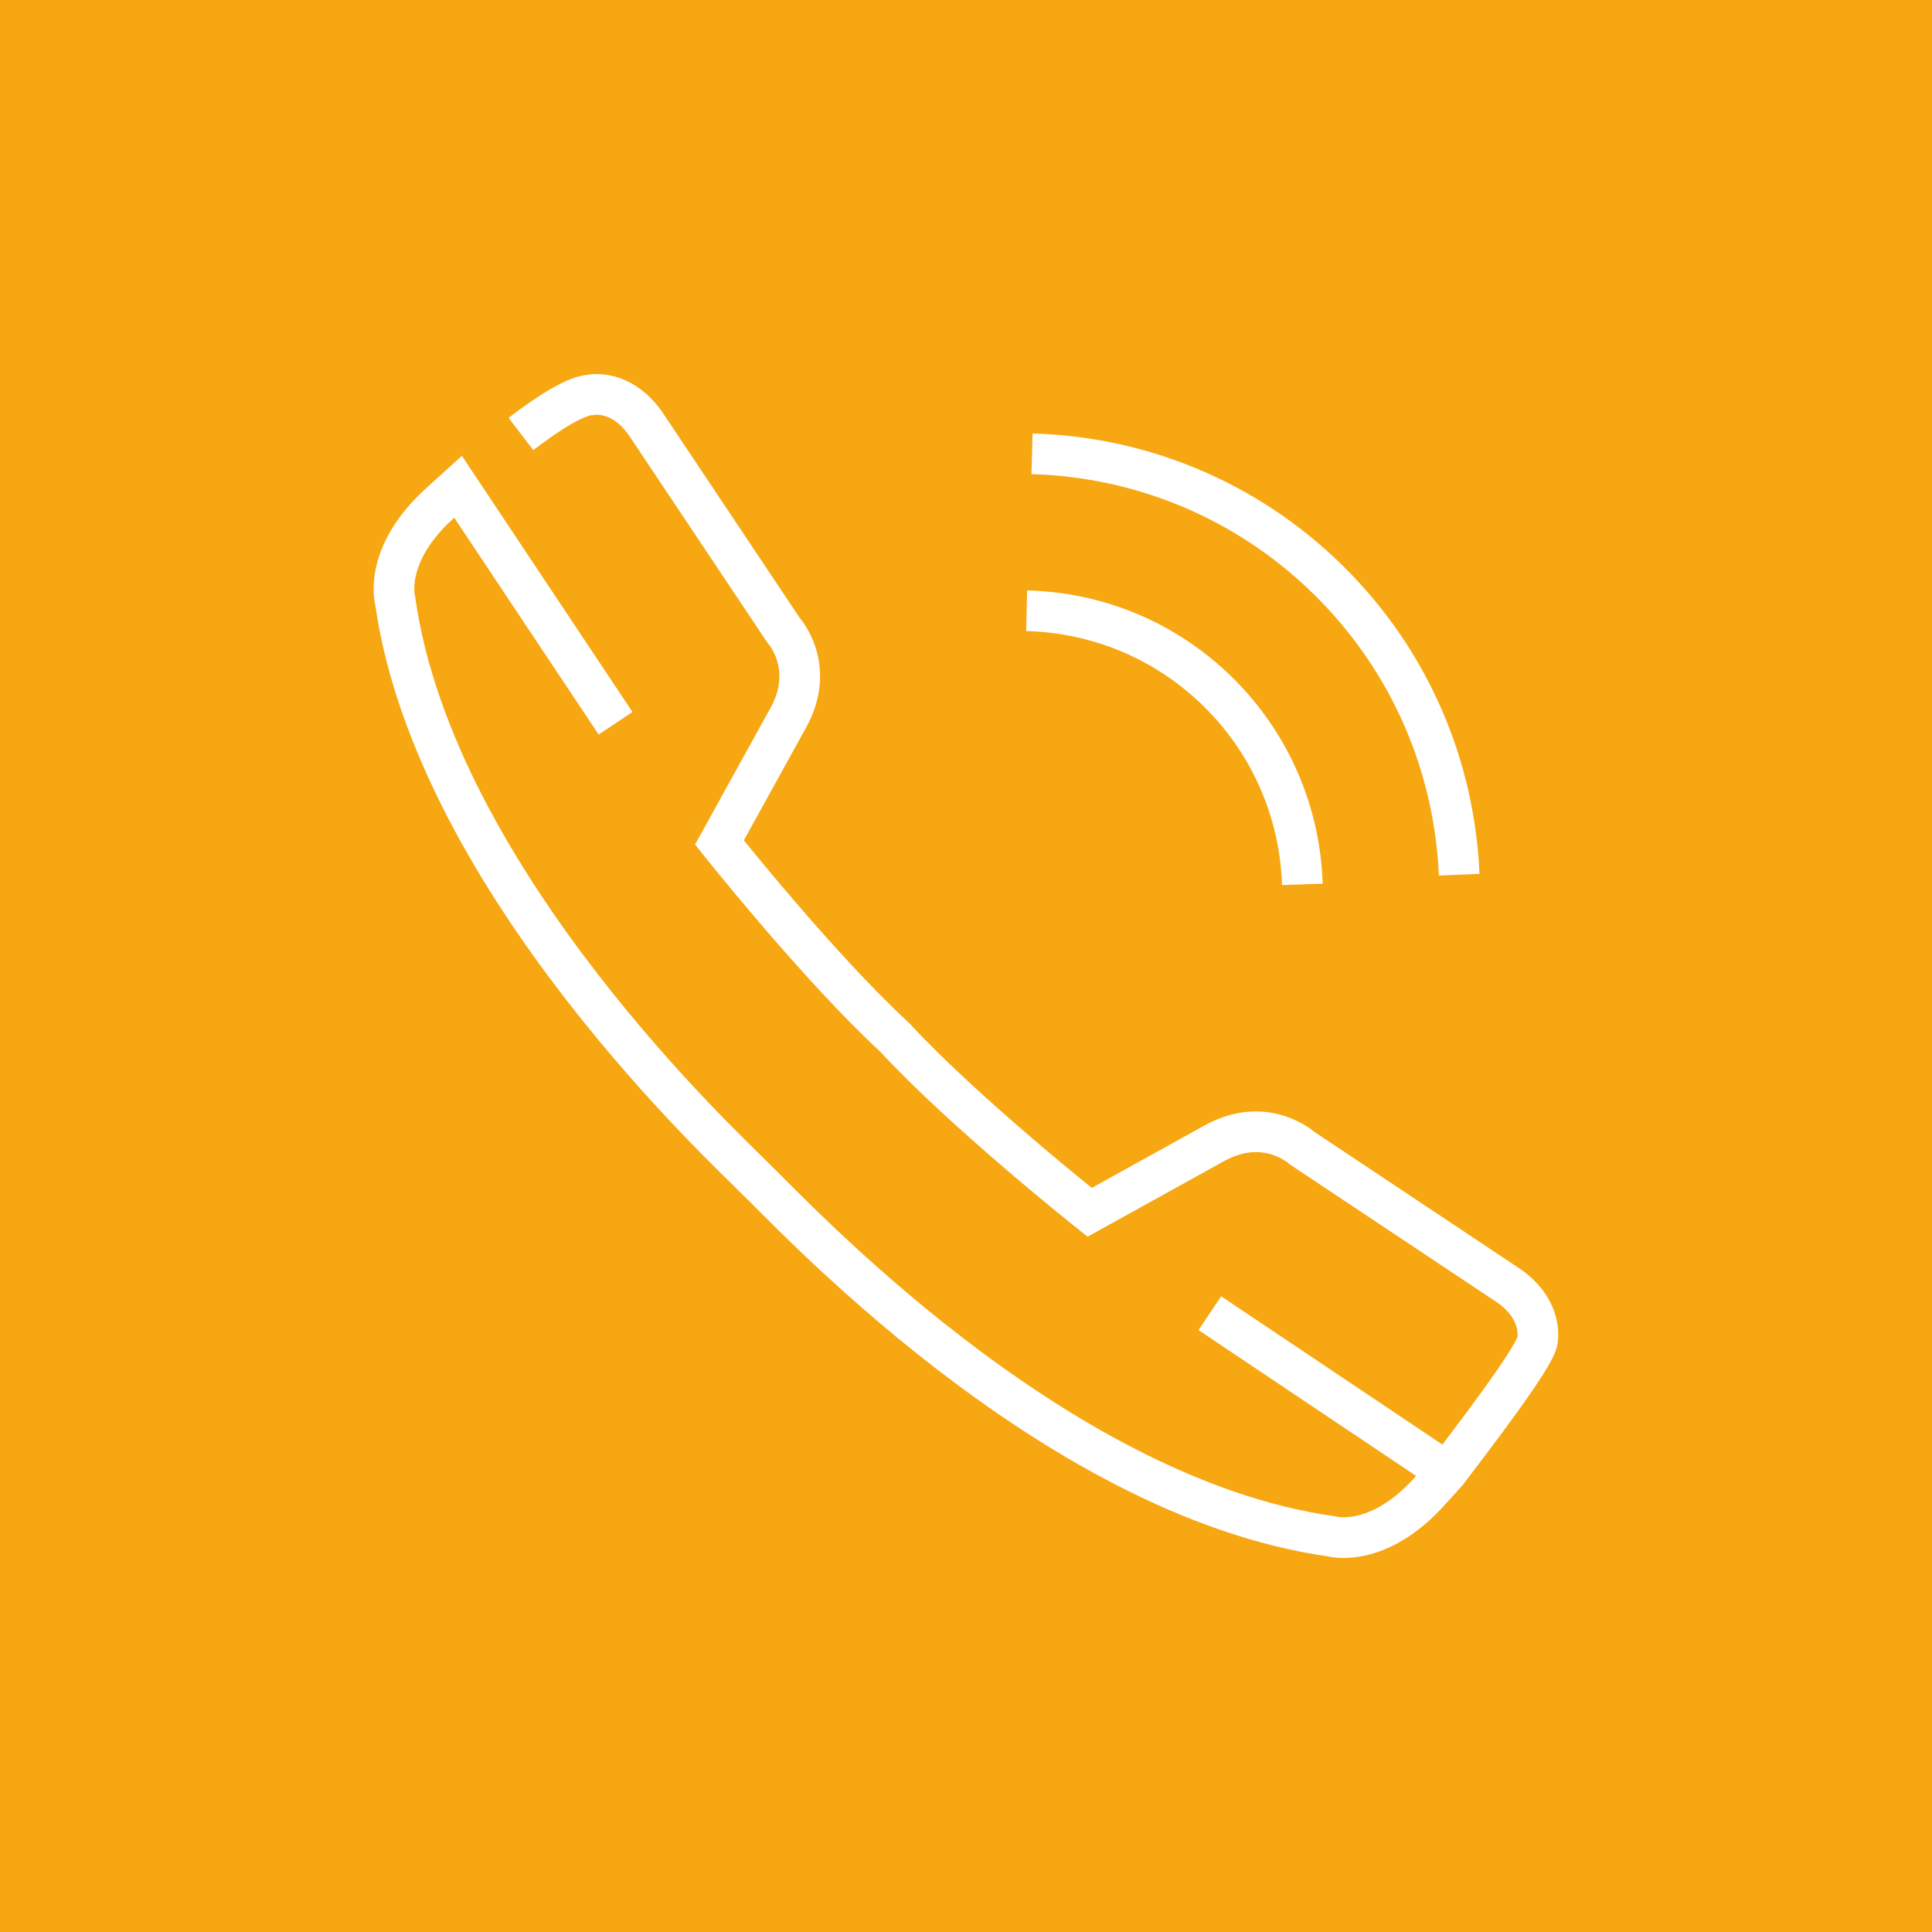
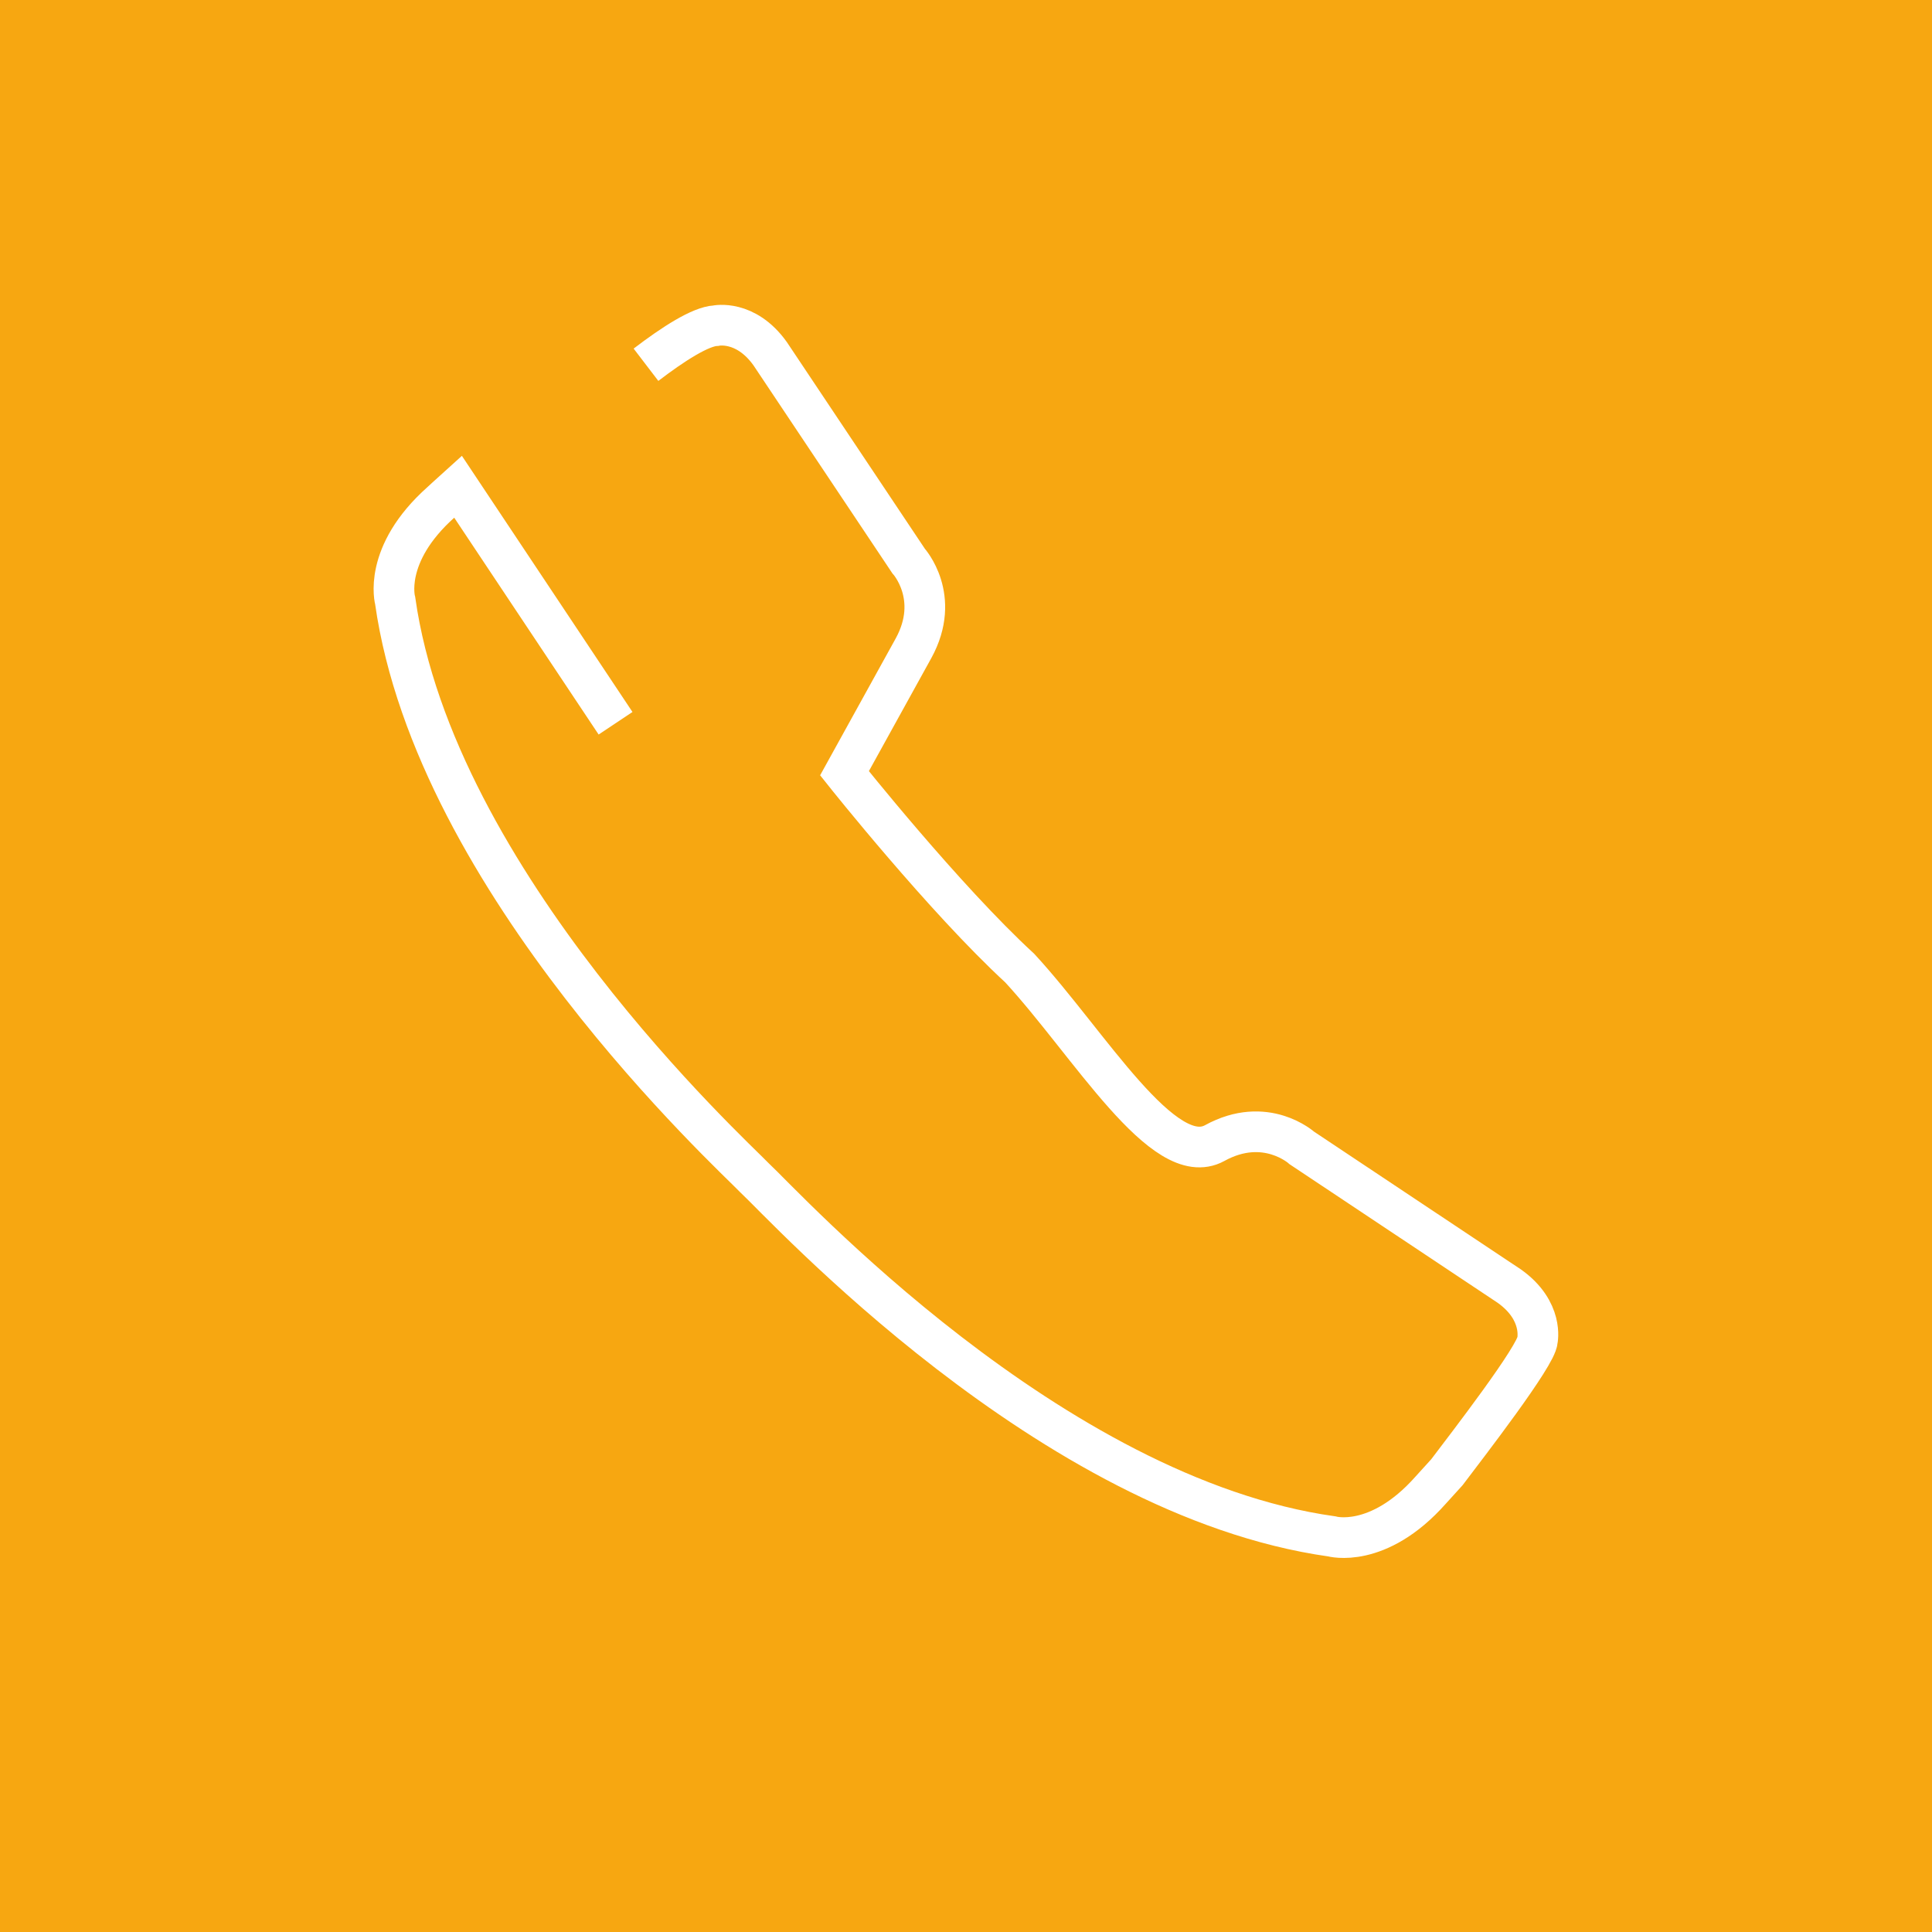
<svg xmlns="http://www.w3.org/2000/svg" viewBox="0 0 266 266">
  <defs>
    <style>.cls-1{fill:#f7a711;}.cls-2{fill:none;stroke:#fff;stroke-miterlimit:10;stroke-width:5.6px;}</style>
  </defs>
  <g id="Layer_8">
    <rect class="cls-1" x="-8.82" y="-9.39" width="283.65" height="283.65" />
  </g>
  <g id="Monitoring_of_computer_systems">
    <g>
      <g>
-         <path class="cls-2" d="M141.35,84.09c9.55,.23,19.04,3.96,26.38,11.2,7.4,7.3,11.27,16.84,11.58,26.47" />
-         <path class="cls-2" d="M142.09,62.48c14.79,.41,29.46,6.21,40.83,17.41,11.36,11.2,17.35,25.77,17.98,40.54" />
-       </g>
+         </g>
      <g>
-         <line class="cls-2" x1="199.23" y1="202.69" x2="166.57" y2="180.8" />
-         <path class="cls-2" d="M84.75,99.58l-21.69-32.57c-1.42,1.28-2.31,2.11-2.31,2.11-8.15,7.25-6.34,13.6-6.34,13.6,5.5,38.8,46.34,76.17,49.46,79.43,4.22,3.91,40.69,43.92,79.49,49.38,0,0,6.35,1.81,13.6-6.35l2.25-2.48c2.79-3.69,12.37-16.08,12.46-18.15,0,0,.91-4.07-3.86-7.47l-28.56-19.02s-4.99-4.54-12.01-.68l-17.22,9.53s-17.27-13.71-26.85-24.1c-10.39-9.56-24.12-26.82-24.12-26.82l9.51-17.22c3.85-7.03-.69-12.01-.69-12.01l-19.06-28.54c-3.4-4.75-7.48-3.85-7.48-3.85-2.1,.1-5.87,2.52-9.61,5.38" />
+         <path class="cls-2" d="M84.75,99.58l-21.69-32.57c-1.42,1.28-2.31,2.11-2.31,2.11-8.15,7.25-6.34,13.6-6.34,13.6,5.5,38.8,46.34,76.17,49.46,79.43,4.22,3.91,40.69,43.92,79.49,49.38,0,0,6.35,1.81,13.6-6.35l2.25-2.48c2.79-3.69,12.37-16.08,12.46-18.15,0,0,.91-4.07-3.86-7.47l-28.56-19.02s-4.99-4.54-12.01-.68s-17.27-13.71-26.85-24.1c-10.39-9.56-24.12-26.82-24.12-26.82l9.51-17.22c3.85-7.03-.69-12.01-.69-12.01l-19.06-28.54c-3.4-4.75-7.48-3.85-7.48-3.85-2.1,.1-5.87,2.52-9.61,5.38" />
      </g>
    </g>
  </g>
</svg>